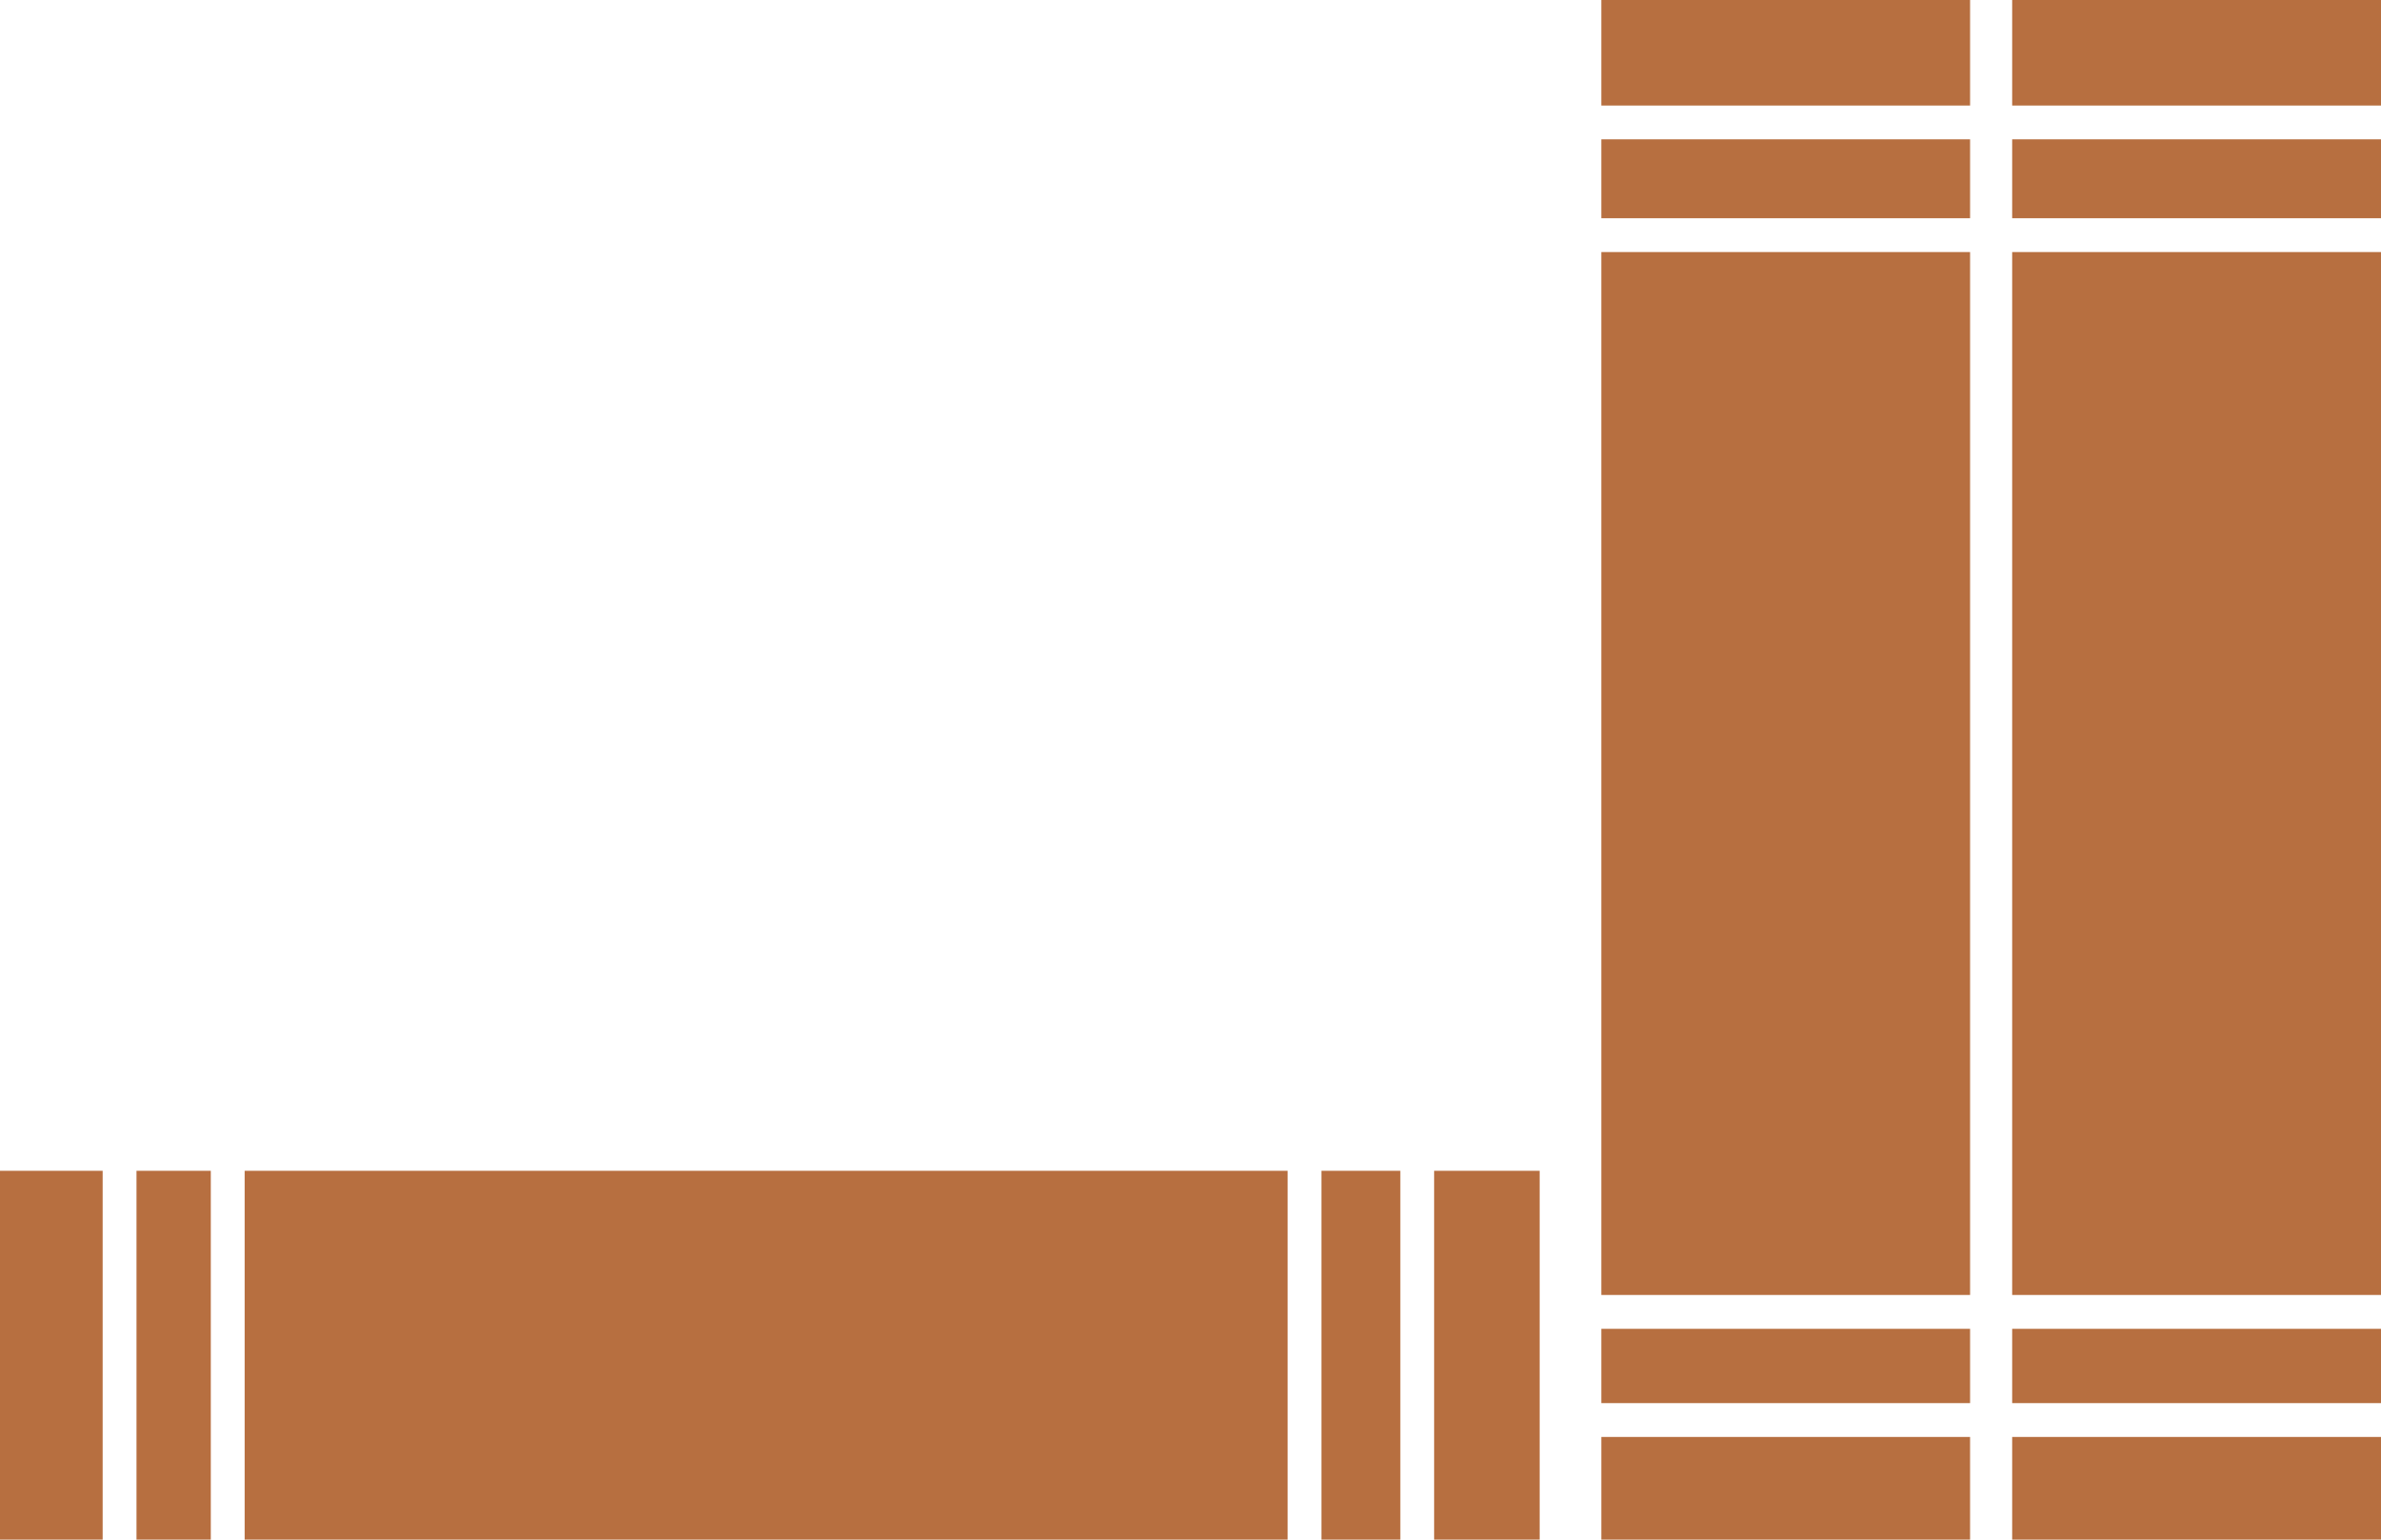
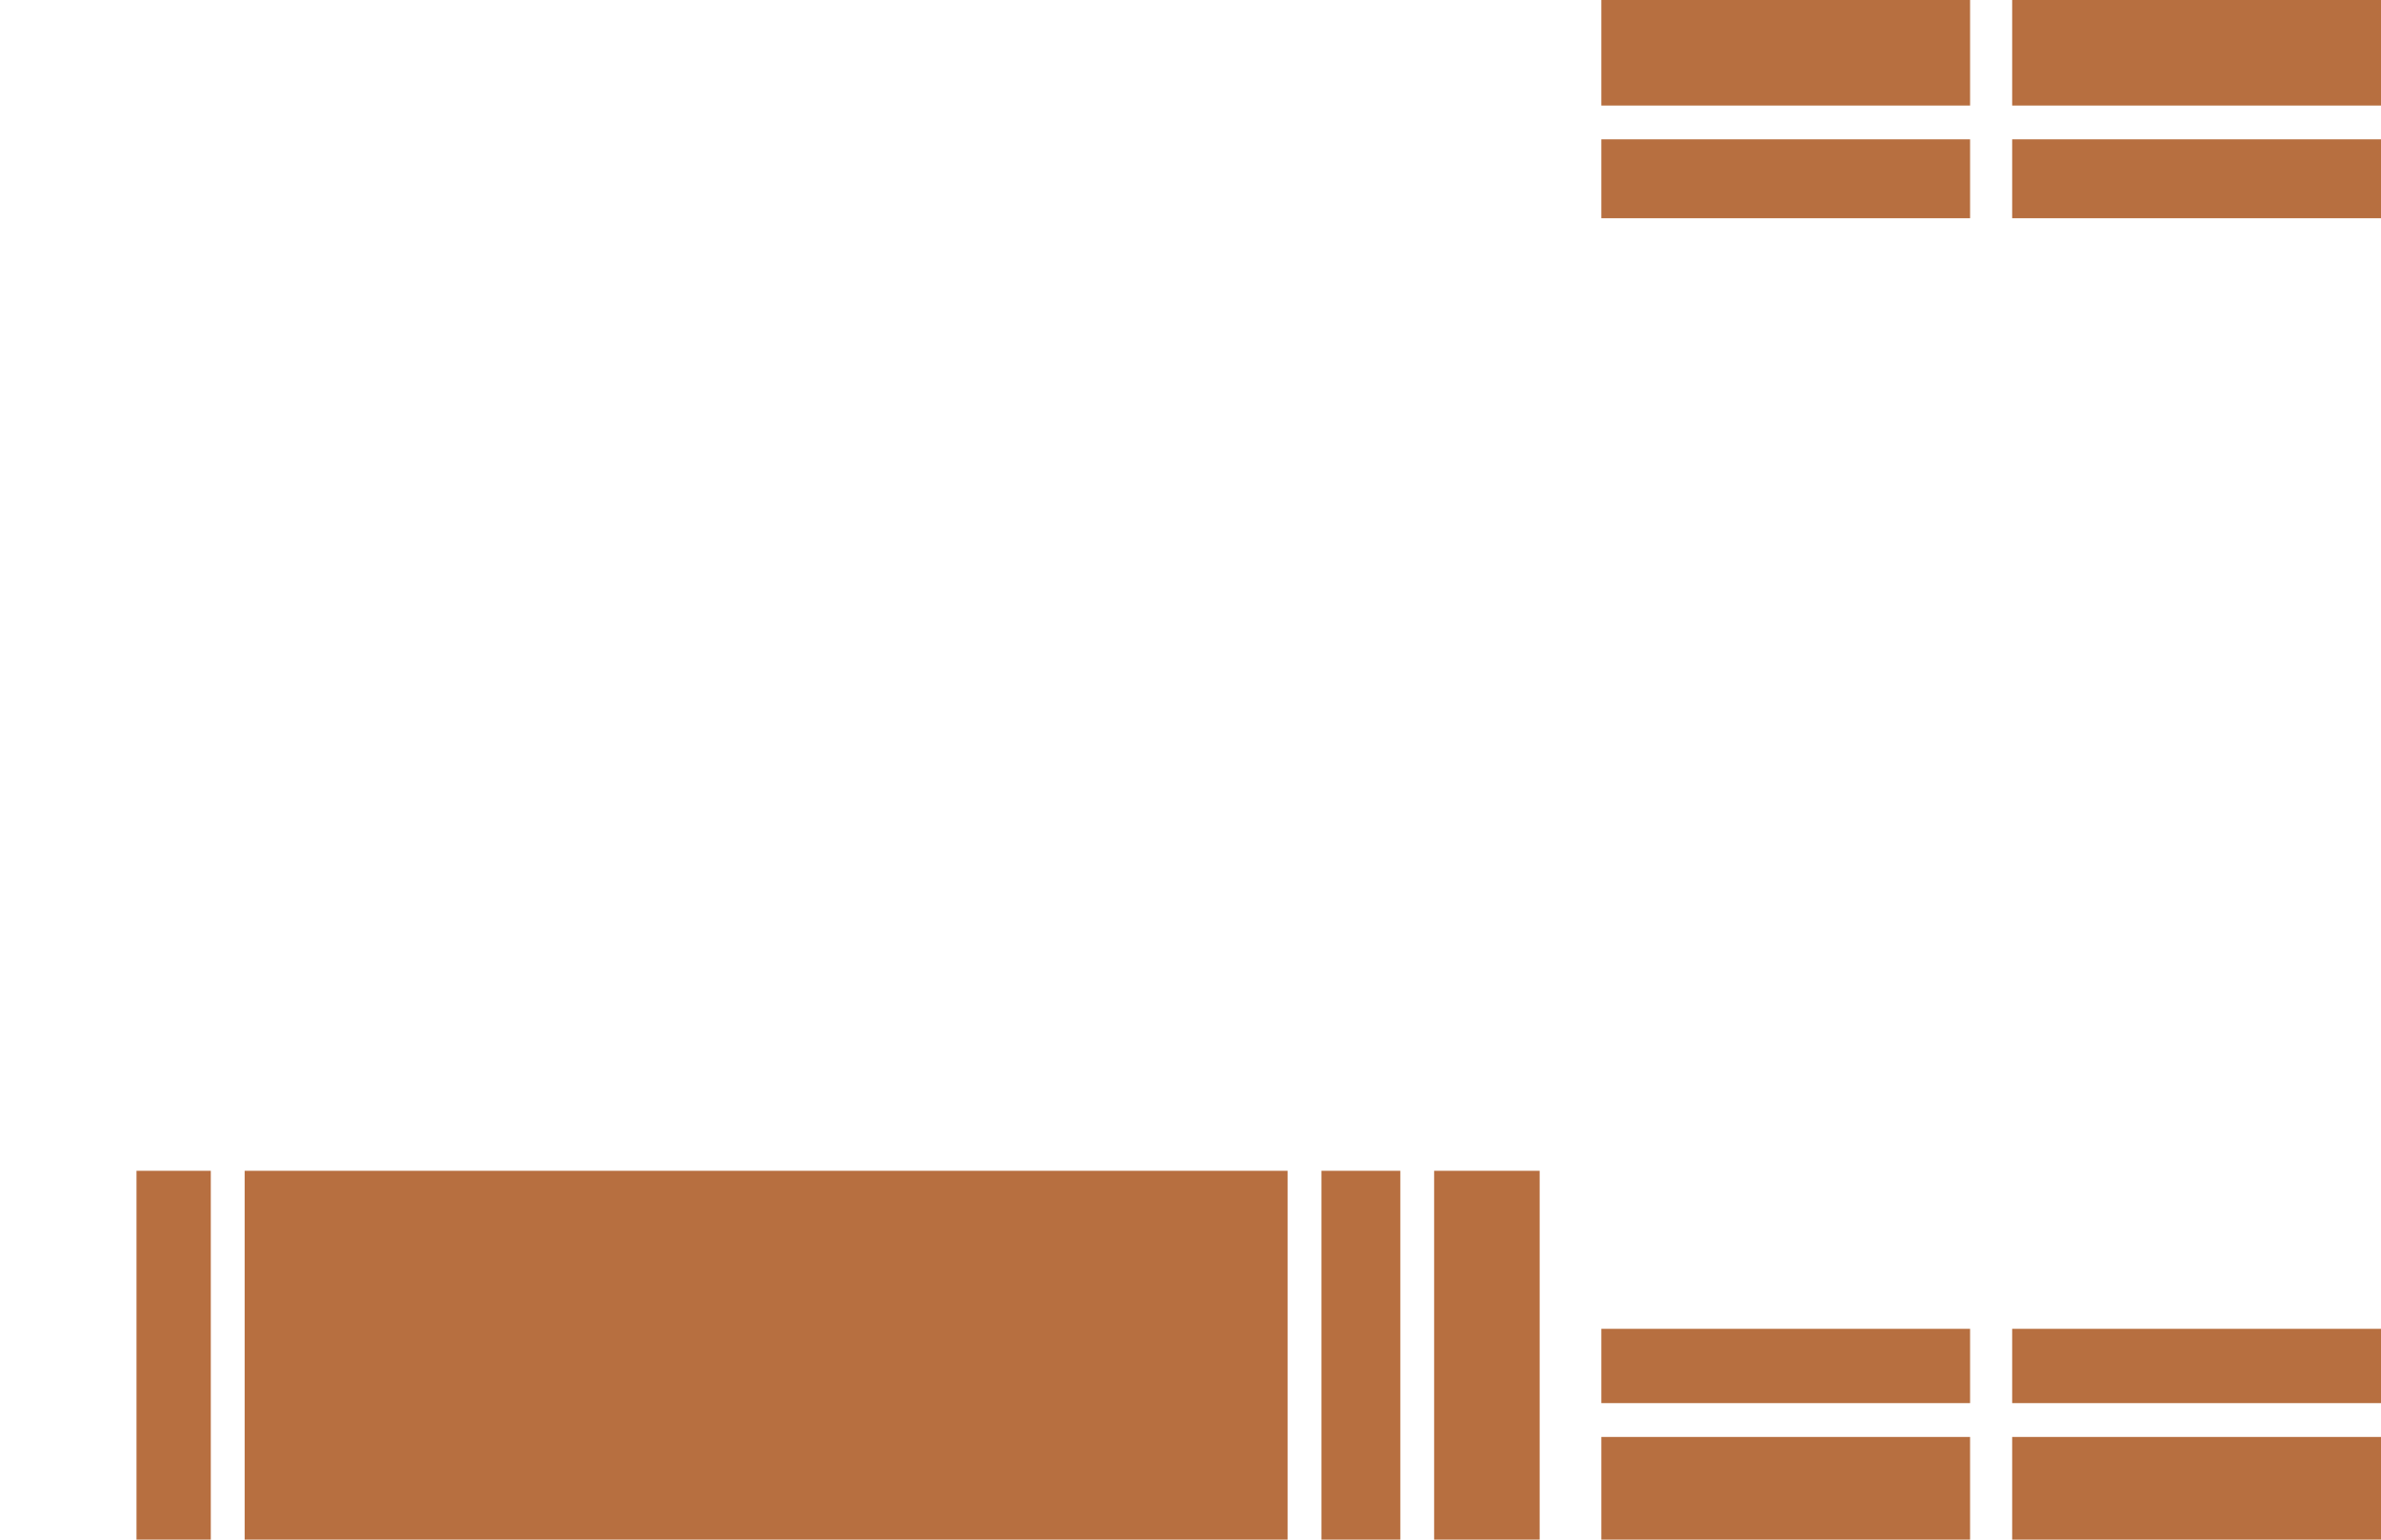
<svg xmlns="http://www.w3.org/2000/svg" width="310.183" height="200.576" viewBox="0 0 310.183 200.576">
  <g id="Group_6736" data-name="Group 6736" transform="translate(-507.771 -419.424)">
    <g id="Group_6603" data-name="Group 6603" transform="translate(716.38 419.424)">
      <path id="Path_5655" data-name="Path 5655" d="M0,7.5H48.042V-5.876H0Z" transform="translate(0 193.078)" fill="#b76f40" />
      <path id="Path_5656" data-name="Path 5656" d="M0-2.386H48.042v-9.68H0Z" transform="translate(0 185.18)" fill="#b76f40" />
      <path id="Path_5657" data-name="Path 5657" d="M0-74.378H48.042V-88.127H0Z" transform="translate(0 88.127)" fill="#b76f40" />
-       <path id="Path_5658" data-name="Path 5658" d="M0,62.167H48.042V-73.7H0Z" transform="translate(0 106.537)" fill="#b76f40" />
      <path id="Path_5659" data-name="Path 5659" d="M0-69.87H48.042V-80.153H0Z" transform="translate(0 98.301)" fill="#b76f40" />
      <path id="Path_5660" data-name="Path 5660" d="M23.517-2.386H71.566v-9.68H23.517Z" transform="translate(30.008 185.18)" fill="#b76f40" />
      <path id="Path_5661" data-name="Path 5661" d="M23.517,7.5H71.566V-5.876H23.517Z" transform="translate(30.008 193.078)" fill="#b76f40" />
      <path id="Path_5662" data-name="Path 5662" d="M23.517-69.87H71.566V-80.153H23.517Z" transform="translate(30.008 98.301)" fill="#b76f40" />
-       <path id="Path_5663" data-name="Path 5663" d="M23.517,62.167H71.566V-73.7H23.517Z" transform="translate(30.008 106.537)" fill="#b76f40" />
      <path id="Path_5664" data-name="Path 5664" d="M23.517-74.378H71.566V-88.127H23.517Z" transform="translate(30.008 88.127)" fill="#b76f40" />
    </g>
    <g id="Group_6457" data-name="Group 6457" transform="translate(507.772 571.95)">
      <path id="Path_5660-2" data-name="Path 5660" d="M0,9.68H48.048V0H0Z" transform="translate(27.461 0) rotate(90)" fill="#b76f40" />
-       <path id="Path_5661-2" data-name="Path 5661" d="M0,13.374H48.048V0H0Z" transform="translate(13.373 0) rotate(90)" fill="#b76f40" />
      <path id="Path_5662-2" data-name="Path 5662" d="M0,10.283H48.048V0H0Z" transform="translate(182.428 0) rotate(90)" fill="#b76f40" />
      <path id="Path_5663-2" data-name="Path 5663" d="M0,135.866H48.048V0H0Z" transform="translate(167.737 0) rotate(90)" fill="#b76f40" />
      <path id="Path_5664-2" data-name="Path 5664" d="M0,13.749H48.048V0H0Z" transform="translate(200.578 0) rotate(90)" fill="#b76f40" />
    </g>
  </g>
</svg>